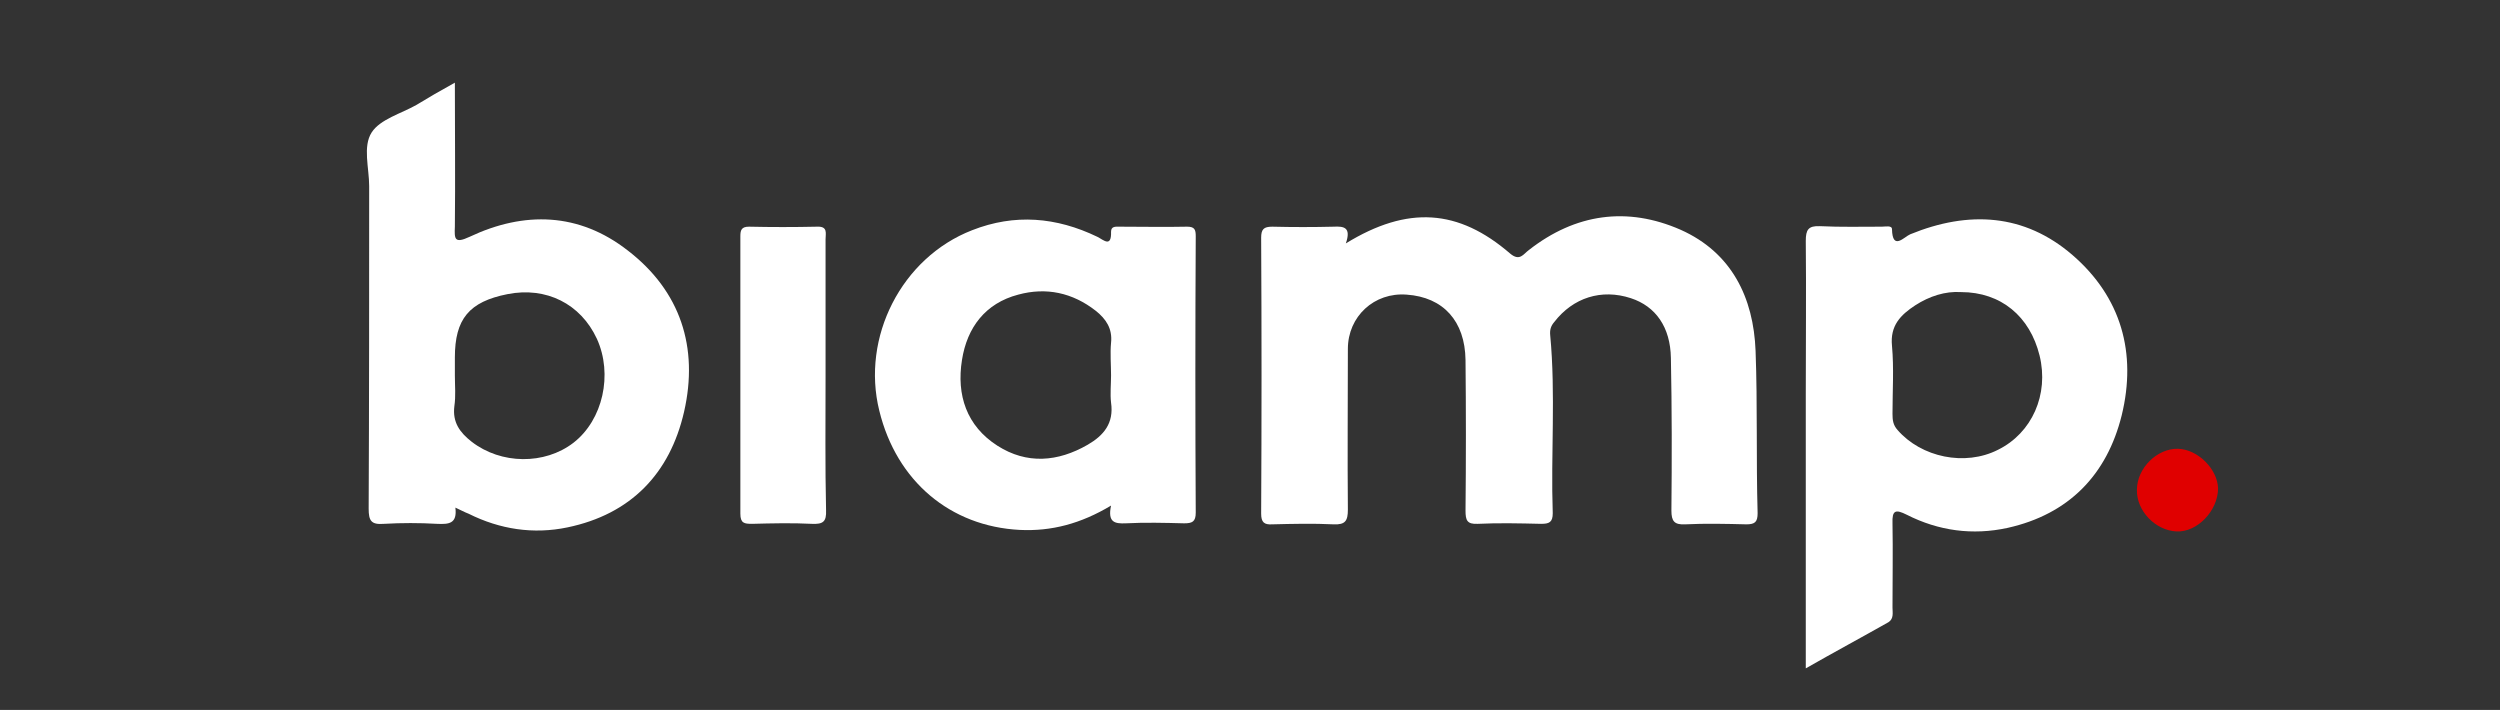
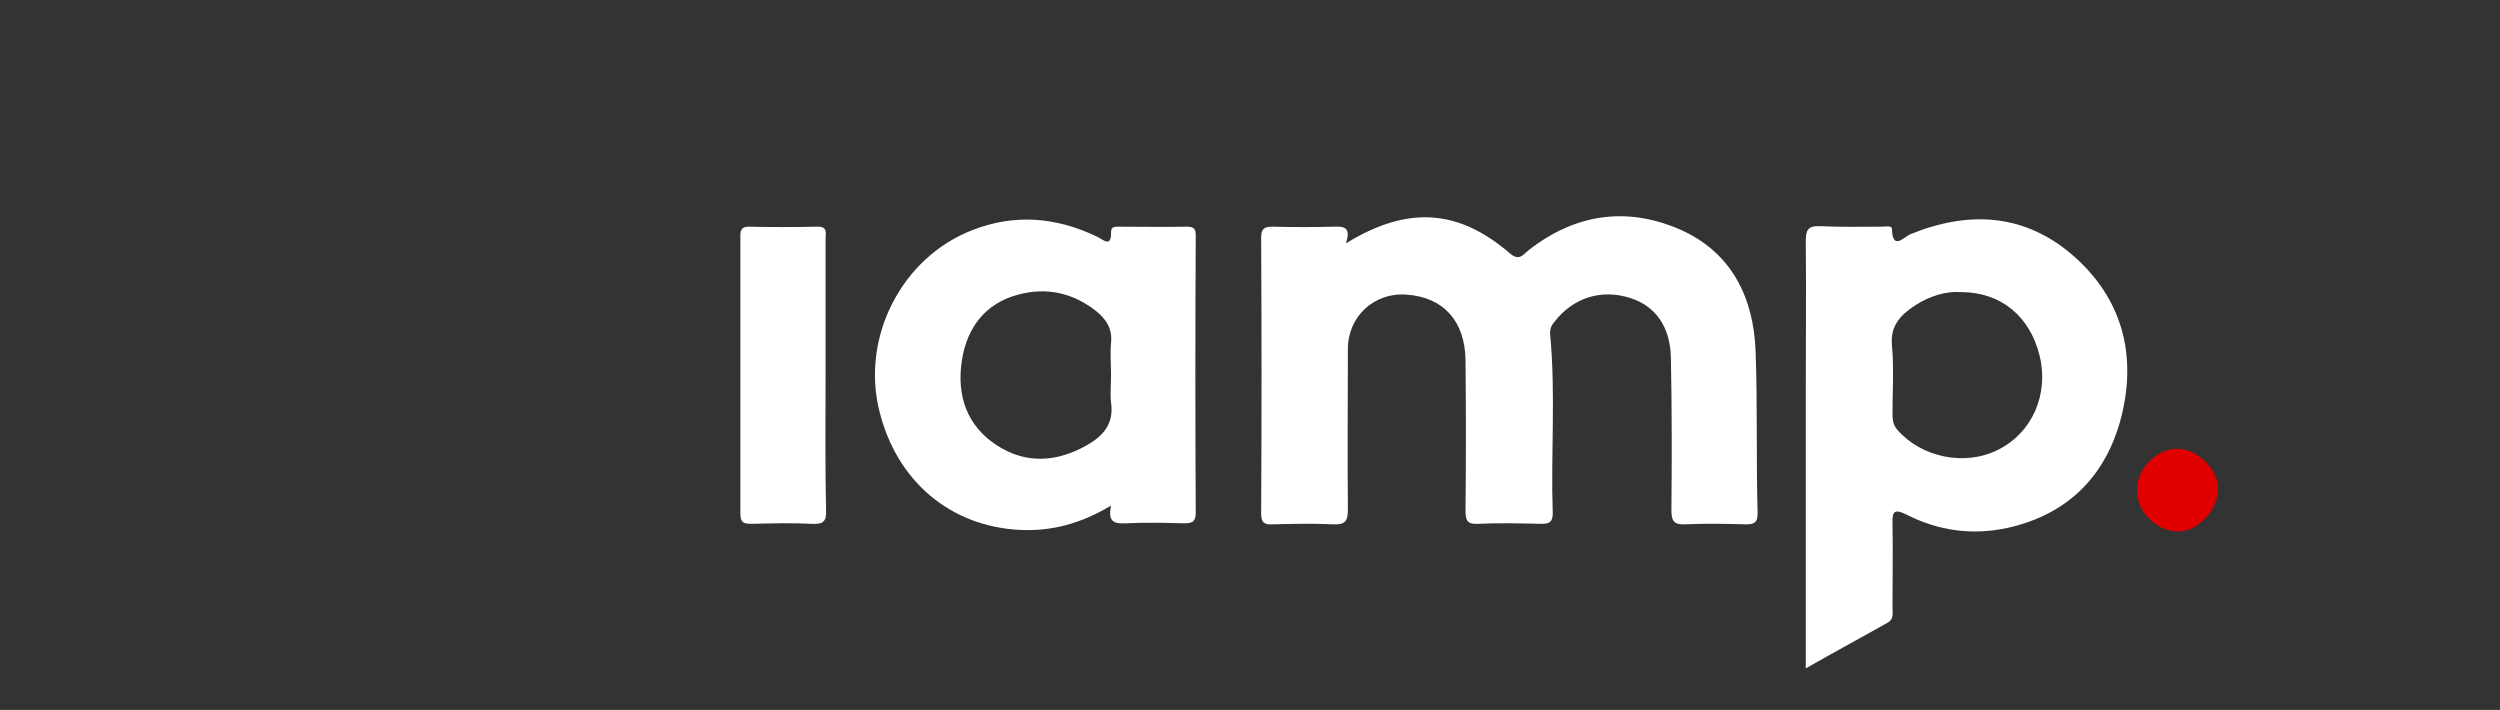
<svg xmlns="http://www.w3.org/2000/svg" version="1.1" id="layer" x="0px" y="0px" viewBox="0 0 493 140" style="enable-background:new 0 0 493 140;" xml:space="preserve">
  <rect x="0" y="0" width="493" height="140" fill="#333333" stroke="none" />
  <style type="text/css">
	.st0{display:none;}
	.st1{display:inline;fill-rule:evenodd;clip-rule:evenodd;fill:#FFFFFF;}
	.st2{display:inline;fill:#FFFFFF;}
	.st3{fill:#FFFFFF;}
	.st4{fill:#E00000;}
</style>
  <rect x="-6.6" y="-11.1" class="st0" width="519.9" height="158.5" />
  <g class="st0">
    <path class="st1" d="M411.2,102.4c25.3,0,35.2-14.8,35.2-31.6s-9.9-31.6-35.2-31.6C385.9,39.2,376,54,376,70.8   S385.9,102.4,411.2,102.4 M411.2,93c-14.1,0-22.1-9.1-22.1-22.2c0-13.2,8.1-22.2,22.1-22.2c14.1,0,22.1,9.1,22.1,22.2   C433.3,83.9,425.3,93,411.2,93" />
    <polygon class="st2" points="66.3,100.9 66.3,46.6 42.8,46.6 42.8,40.9 87.1,40.9 93.2,40.9 94.1,40.9 113.8,92.6 113.9,92.6    131.7,40.9 139.3,40.9 157,92.6 157.2,92.6 180.6,40.9 187.3,40.9 160.5,100.9 153.3,100.9 135.3,49.6 135.1,49.6 117.3,100.9    108.8,100.9 89.2,46.6 72.6,46.6 72.6,100.9  " />
-     <rect x="358.5" y="56.2" class="st2" width="11.6" height="44.5" />
    <rect x="358.5" y="39.9" class="st2" width="11.5" height="9.3" />
    <path class="st1" d="M202.5,76.4h20.6l-10.2-25.2L202.5,76.4z M179,100.6l26.6-59.8h14.9l26.6,59.8h-14l-6.3-14.8h-28.1l-6.2,14.8   H179z" />
    <path class="st2" d="M303.5,50.2h17c7,0,19.4,1.2,19.4,20.6c0,17.5-9.6,20.5-18.7,20.5h-11.8l-0.1,9.4h16.9   c20.4,0,26.3-16.4,26.3-29.4c0-17.1-5.8-30.5-29.3-30.5h-19.7H291v33.8c0,8.3-0.3,18.3-16.8,18.3c-16.3,0-16.7-10.1-16.7-18.3V40.8   H245v34.1c0,9.9,0.3,27.4,29.2,27.4c29,0,29.3-17.5,29.3-27.4V50.2z" />
    <path class="st1" d="M455.6,44.7h1.3l2.2,3.6h1.6l-2.4-3.7c1.3-0.1,2.2-0.8,2.2-2.3c0-1.7-1-2.4-3.1-2.4h-3.2v8.4h1.4V44.7z    M455.6,43.5V41h1.7c0.8,0,1.8,0.1,1.8,1.1c0,1.2-0.9,1.3-2,1.3h-1.5V43.5z M464.6,44c0-4.6-3.5-7.6-7.5-7.6s-7.5,3-7.5,7.6   c0,4.3,3.1,7.6,7.5,7.6C461.1,51.6,464.6,48.6,464.6,44 M462.9,44c0,3.7-2.6,6.3-5.8,6.3c-3.6,0-5.9-2.8-5.9-6.3   c0-3.7,2.6-6.3,5.9-6.3S462.9,40.3,462.9,44" />
  </g>
  <g class="st0">
    <path class="st2" d="M36.7,78.9c6.7,0,12.8,0.2,18.9-0.1c1.2-0.1,2.8-1.6,3.5-2.9c3.3-5.4,6.2-11,9.4-16.4c3.4-5.8,9-5.9,12.2-0.2   c5.5,9.5,10.9,19.1,16.2,28.7c0.7,1.2,0.2,3.1,0.2,4.7c-1.9-0.5-5.1-0.6-5.5-1.6c-2.4-6.4-7.3-6.2-12.6-5.9c-2.8,0.2-5.7,0.1-8.5,0   c-5.2-0.2-10.3-0.8-12.7,5.8c-0.4,1.1-3.6,1.2-5.5,1.8c0-2.2,0-4.4,0-7.6c-4.9,0-10.6-0.2-16.3,0.1c-4.6,0.3-6.7-1-6.3-6   c0.4-6.1,0.1-12.3,0.1-18.5c0-2.5-0.3-5.3,3.5-5.2c3.8,0.1,3.3,3,3.3,5.5C36.7,66.7,36.7,72.5,36.7,78.9z M65.4,78.4   c6.7,0,12.5,0,18.9,0c-3.3-5.8-6.1-10.9-9.4-16.8C71.4,67.7,68.5,72.8,65.4,78.4z" />
    <path class="st2" d="M105.3,92.6c3.2-4.1,5.7-6.8,10.4-6.5c4.1,0.2,8.3,0,12.4-0.2c3-0.1,4.5-1.8,4.2-4.9c-0.3-2.9-1.9-4-4.7-3.9   c-7.6,0.1-15.2,0-23.1,0c-0.3,3-0.5,5.5-0.7,8.1c-0.4,0.1-0.9,0.3-1.3,0.4c-1.6-3-4.3-6-4.7-9.2c-0.8-5.9-0.4-11.9-0.1-17.9   c0.1-1.1,2.2-2.9,3.5-3c8.5-0.2,17-0.4,25.4,0c9.5,0.5,13.2,6.4,10.3,15.4c-0.3,1-0.3,2.5,0.2,3.4c4.8,8.8,2.1,16.5-7.5,18   C122,93.5,114.2,92.6,105.3,92.6z M104.7,62.3c0,3.1,0,5.6,0,8.2c7.6,0,14.7,0,21.9,0c2.8,0,4.3-1.2,4.3-4.2c0.1-3.2-1.8-4-4.4-4   C119.3,62.3,112.2,62.3,104.7,62.3z" />
    <path class="st2" d="M195,67.7c-1.1-1-2.2-2.1-3.4-3.1c-1.5-1.3-3-3.6-4.5-3.6c-7.9-0.4-15.9-0.3-23.9-0.2   c-3.6,0.1-5.4,2.3-5.4,5.9c0,5.1,0.1,10.3,0.1,15.4c0,3.7,2.1,5.5,5.6,5.6c7.1,0.2,14.3,0.5,21.4,0.2c6.4-0.2,7.5-2,7-9.2   c-5.8-2.2-13,1.6-18.5-2.1c0.1-0.7,0.3-1.4,0.4-2.1c7.4,0,14.8,0,22.9,0c-0.2,3.3-0.2,6.6-0.5,9.8c-0.4,4.3-3,6.9-7.1,7   c-9.6,0.3-19.2,0.2-28.8-0.1c-3.7-0.1-6.3-2.8-6.5-6.5c-0.3-7.1-0.5-14.3,0.3-21.3c0.3-2.3,3.7-5.9,5.9-6.1   c9.9-0.7,19.8-0.7,29.7-0.1C194.5,57.6,196.5,61.5,195,67.7z" />
    <path class="st2" d="M461.7,88.7c0-10.4-0.1-19.2,0.1-28c0-1.5,1.4-3.1,2.2-4.6c0.8,1.5,2.3,3,2.3,4.5c0.2,8.5,0.2,17,0,25.5   c0,1.9-1,5.4-1.6,5.4c-2.8,0-6.3,0-8.2-1.6c-5.8-5-11-10.6-16.4-16.1c-4.4-4.4-8.7-9-13.1-13.5c-0.5,0.2-1,0.4-1.5,0.6   c0,2.2,0,4.4,0,6.6c0,7.2,0.1,14.3-0.1,21.5c0,1-1.2,1.9-1.9,2.8c-0.8-0.8-2.3-1.6-2.3-2.4c-0.2-10.3-0.2-20.6,0-31   c0-2.4,4.3-3.6,7.3-2c1.3,0.7,2.3,1.9,3.4,2.9c8.5,8.5,16.9,17,25.4,25.4C458.4,85.9,459.5,86.8,461.7,88.7z" />
    <path class="st2" d="M238.2,76.6c5.7,3.5,3.5,9,3.8,13.8c0,0.6-1.5,1.5-2.4,1.7c-0.5,0.1-1.5-1.1-1.7-1.9c-0.3-1.3-0.1-2.6-0.2-4   c-0.2-6.8-1.2-7.9-7.8-8c-7.6-0.1-15.3,0-23.7,0c0,3.7,0.2,7.2-0.1,10.6c-0.1,1.2-1.6,2.3-2.4,3.4c-0.7-1.1-2-2.2-2-3.3   c-0.2-9.8-0.2-19.6,0.1-29.4c0-1.2,2.2-3.3,3.4-3.3c9.3-0.2,18.6-0.2,27.9,0.2c4,0.2,7.9,1.4,9.3,6.1   C244,67.9,242.6,73.1,238.2,76.6z M207.1,74.1c7.6,0,15.4,0,23.2,0c0.8,0,1.6-0.2,2.5-0.3c4.4-0.5,5.8-3.2,5.5-7.3   c-0.2-4-2.1-6.1-6.2-6.1c-4.8-0.1-9.6-0.3-14.4-0.3c-12.8,0-12.8,0-11.2,12.9C206.4,73.1,206.6,73.2,207.1,74.1z" />
    <path class="st2" d="M294.9,74.3c0-4.8,0.1-9.6,0-14.5c-0.1-2.9,1.1-3.9,3.8-3.8c8.8,0.1,17.6-0.2,26.4,0.4   c9.1,0.6,13.7,11.5,7.8,18.8c-1.4,1.8-4.5,2.9-6.9,3c-7.1,0.4-14.3,0.4-21.4,0.2c-4-0.1-5.5,1.1-5,5c0.2,2,0.3,4-0.1,6   c-0.2,1-1.3,1.9-2.1,2.8c-0.8-1-2.3-1.9-2.4-3C294.8,84.3,294.9,79.3,294.9,74.3z M300,74.1c1.6,0.1,2.9,0.2,4.2,0.3   c7,0,14,0.1,21,0c4.7-0.1,5-3.4,5-7c0-3.7-0.5-6.8-5.1-6.9c-4.5-0.1-9-0.3-13.5-0.3C298.4,60,298.4,60.1,300,74.1z" />
    <path class="st2" d="M415.6,75.3c-8,0-15.9,0.4-23.8-0.1c-5.7-0.4-5.1,2.9-5.1,6.5c0,3.6-0.6,6.9,5.1,6.5c7.1-0.5,14.3-0.2,21.5,0   c1.3,0,2.6,1.2,3.9,1.8c-1.2,0.8-2.4,2.2-3.6,2.2c-9.2,0.2-18.3,0-27.5,0.1c-2.9,0-3.7-1.2-3.7-3.9c0.1-9.5,0.1-19,0-28.5   c-0.1-3.1,1.2-4,4.1-4c8.8,0.1,17.7-0.1,26.5,0.1c1.4,0,2.8,1.4,4.2,2.1c-1.3,0.6-2.6,1.7-4,1.7c-7.5,0.2-15,0.3-22.5,0   c-5.1-0.2-3.9,3.2-4,6.1c-0.1,2.9-0.5,5.7,4.1,5.5c7.2-0.3,14.3-0.2,21.5,0c1.3,0,2.7,1.2,4,1.8C416,74,415.8,74.7,415.6,75.3z" />
-     <path class="st2" d="M338.6,74.2c0-4.7,0.1-9.3,0-14c-0.1-2.9,0.7-4.3,3.9-4.3c8.7,0.2,17.3-0.2,26,0.4c3.1,0.2,8,2.2,8.5,4.3   c1.1,4.5,0.5,9.7-0.6,14.4c-0.4,1.5-4.3,2.9-6.7,3.1c-7.3,0.4-14.6,0.4-22,0.2c-3.7-0.1-5.2,1-4.8,4.8c0.2,2,0.2,4,0,6   c-0.2,1.1-1.1,2-1.8,3c-0.8-1-2.3-2-2.3-3C338.5,84.2,338.6,79.2,338.6,74.2z M343.6,74.3c8.5,0,16.9,0.1,25.4-0.1   c4.6-0.1,4.9-3.6,4.9-7.2c0.1-3.5-0.7-6.4-4.9-6.6c-4.8-0.2-9.7-0.4-14.5-0.4c-12.4-0.1-12.4,0-11.5,12.4   C343,72.8,343.2,73.1,343.6,74.3z" />
    <path class="st2" d="M284.9,71c0-3.8-0.2-7.7,0.1-11.5c0.1-1.2,1.6-2.2,2.5-3.4c0.8,1,2.2,2.1,2.2,3.1c0,8.2,0,16.3-0.4,24.5   c-0.2,4.6-2.8,7.6-7.6,7.7c-8.9,0.2-17.8,0.2-26.7,0c-4.7-0.1-7.2-3.3-7.3-7.9c-0.2-8.1-0.2-16.3-0.1-24.5c0-1,1.2-1.9,1.9-2.9   c0.8,1,2.2,2,2.2,3c0.2,7,0.1,14,0.2,21c0.1,5.9,1.5,7.6,7.3,7.7c6.6,0.2,13.3-0.1,19.9-0.2c4-0.1,6.1-1.9,5.9-6.2   C284.8,78,284.9,74.5,284.9,71C284.9,71,284.9,71,284.9,71z" />
    <path class="st2" d="M142,87.2c1.4-1,2.9-2.9,4.3-2.8c1.2,0,3.2,2.2,3.2,3.5c0,1.2-1.9,3.2-3.2,3.5c-1.2,0.3-2.8-1.3-4.2-2.1   C142.1,88.6,142,87.9,142,87.2z" />
  </g>
  <g>
    <path class="st3" d="M346.2,69.2c-0.4-10.5-4.7-19.4-14.8-23.9c-10.5-4.6-20.7-3.2-29.9,4c-1.1,0.8-1.8,2.3-3.7,0.7   c-10.2-8.8-20.2-9.5-32.4-2c1.1-3.2-0.4-3.4-2.4-3.3c-4,0.1-8.1,0.1-12.1,0c-1.7,0-2.2,0.5-2.2,2.2c0.1,18.1,0.1,36.2,0,54.4   c0,1.7,0.6,2.2,2.2,2.1c4-0.1,8.1-0.2,12.1,0c2.3,0.1,2.8-0.7,2.8-2.9c-0.1-10.6,0-21.1,0-31.7c0-6.4,5.2-11.2,11.6-10.7   c7.2,0.5,11.5,5.2,11.6,12.9c0.1,9.9,0.1,19.8,0,29.7c0,1.9,0.3,2.7,2.4,2.6c4.1-0.2,8.3-0.1,12.5,0c1.6,0,2.3-0.3,2.3-2.1   c-0.4-11.7,0.6-23.4-0.5-35.1c-0.1-1,0.1-1.8,0.8-2.6c3.7-4.8,9.3-6.6,15.1-4.7c4.9,1.6,7.8,5.7,7.9,11.8c0.2,10,0.2,20,0.1,30.1   c0,2.1,0.6,2.8,2.7,2.7c4-0.2,8.1-0.1,12.1,0c1.7,0,2.2-0.5,2.2-2.2C346.3,90.5,346.6,79.8,346.2,69.2z" />
    <path class="st3" d="M408.7,50.3c-9.5-8.2-20.5-8.8-32-4.1c-1.2,0.5-3.5,3.3-3.6-1c0-0.8-1.3-0.5-2-0.5c-4.1,0-8.1,0.1-12.2-0.1   c-2.3-0.1-2.8,0.7-2.8,2.9c0.1,10,0,20,0,30.1c0,17.9,0,35.8,0,54.2c5.6-3.2,11-6.1,16.3-9.1c1.1-0.7,0.8-1.9,0.8-2.9   c0-5.5,0.1-11.1,0-16.6c-0.1-2.6,0.6-2.8,2.8-1.7c6.3,3.2,13,4.1,19.9,2.6c12.1-2.7,19.6-10.5,22.5-22.2   C421.4,69.6,418.3,58.6,408.7,50.3z M394,88.7c-6.5,3.3-15.1,1.5-19.8-3.9c-0.9-1-1-2-1-3.2c0-4.5,0.3-9-0.1-13.4   c-0.4-4,1.7-6.1,4.6-8c2.8-1.8,5.9-2.8,9-2.6c7.9,0,13.6,4.8,15.5,12.5C404.1,77.8,400.7,85.4,394,88.7z" />
-     <path class="st3" d="M123.8,49.4c-9.6-7.5-20.4-7.8-31.2-2.7c-3,1.4-3,0.4-2.9-2c0.1-9.3,0-18.5,0-28.4c-2.9,1.6-5.3,3-7.6,4.4   c-3,1.7-7.1,2.8-8.8,5.4c-1.8,2.8-0.5,7-0.5,10.6c0,21.2,0,42.4-0.1,63.6c0,2.4,0.5,3.2,3,3c3.5-0.2,7-0.2,10.5,0   c2.3,0.1,4,0,3.6-3.2c1.1,0.5,1.8,0.9,2.6,1.2c6.2,3.1,12.8,4.1,19.5,2.7c12.5-2.6,20.2-10.6,23-22.8   C137.8,68.5,134.2,57.4,123.8,49.4z M113.1,87.3c-5.7,4.4-14.3,4.3-20.1-0.2c-2.3-1.8-3.8-3.8-3.4-7c0.3-2,0.1-4,0.1-6.1   c0-1.2,0-2.3,0-3.5c0-7.6,2.8-11,10.4-12.5c7.6-1.5,14.4,1.9,17.6,8.8C120.9,73.8,118.9,82.8,113.1,87.3z" />
    <path class="st3" d="M235.8,46.6c0-1.3-0.2-1.9-1.7-1.9c-4.5,0.1-8.9,0-13.4,0c-0.7,0-1.6-0.1-1.6,1c0.1,3.2-1.5,1.6-2.7,1   c-8.1-3.9-16.3-4.6-24.7-1.3c-13.9,5.4-21.9,21.1-18.3,35.6c3.4,13.9,14,22.8,27.7,23.5c6.2,0.3,12-1.2,18-4.8   c-0.7,3.3,0.7,3.6,2.9,3.5c3.8-0.2,7.7-0.1,11.5,0c1.6,0,2.3-0.3,2.3-2.1C235.7,83,235.7,64.8,235.8,46.6z M214.5,87.7   c-5.9,3.4-12,3.9-17.8,0.2c-6.1-3.9-8.1-10-7-16.9c1-6.4,4.6-11.2,11.1-12.9c5.5-1.5,10.7-0.4,15.3,3.2c2,1.6,3.3,3.5,3,6.3   c-0.2,2.1,0,4.3,0,6.4c0,1.8-0.2,3.7,0,5.4C219.7,83.5,217.6,85.9,214.5,87.7z" />
    <path class="st3" d="M162.8,74.4c0-9.1,0-18.1,0-27.2c0-1.2,0.5-2.6-1.7-2.5c-4.5,0.1-9,0.1-13.4,0c-1.5,0-1.7,0.7-1.7,1.9   c0,18.2,0,36.5,0,54.7c0,1.9,0.8,2,2.3,2c3.9-0.1,7.9-0.2,11.8,0c2.2,0.1,2.9-0.4,2.8-2.7C162.7,91.8,162.8,83.1,162.8,74.4z" />
    <path class="st4" d="M429.5,88.5c-4.1-0.1-8.1,3.8-8.1,8.1c-0.1,4.1,3.6,8,7.8,8.2c4.1,0.2,8.2-4.1,8.2-8.5   C437.3,92.5,433.4,88.6,429.5,88.5z" />
  </g>
</svg>